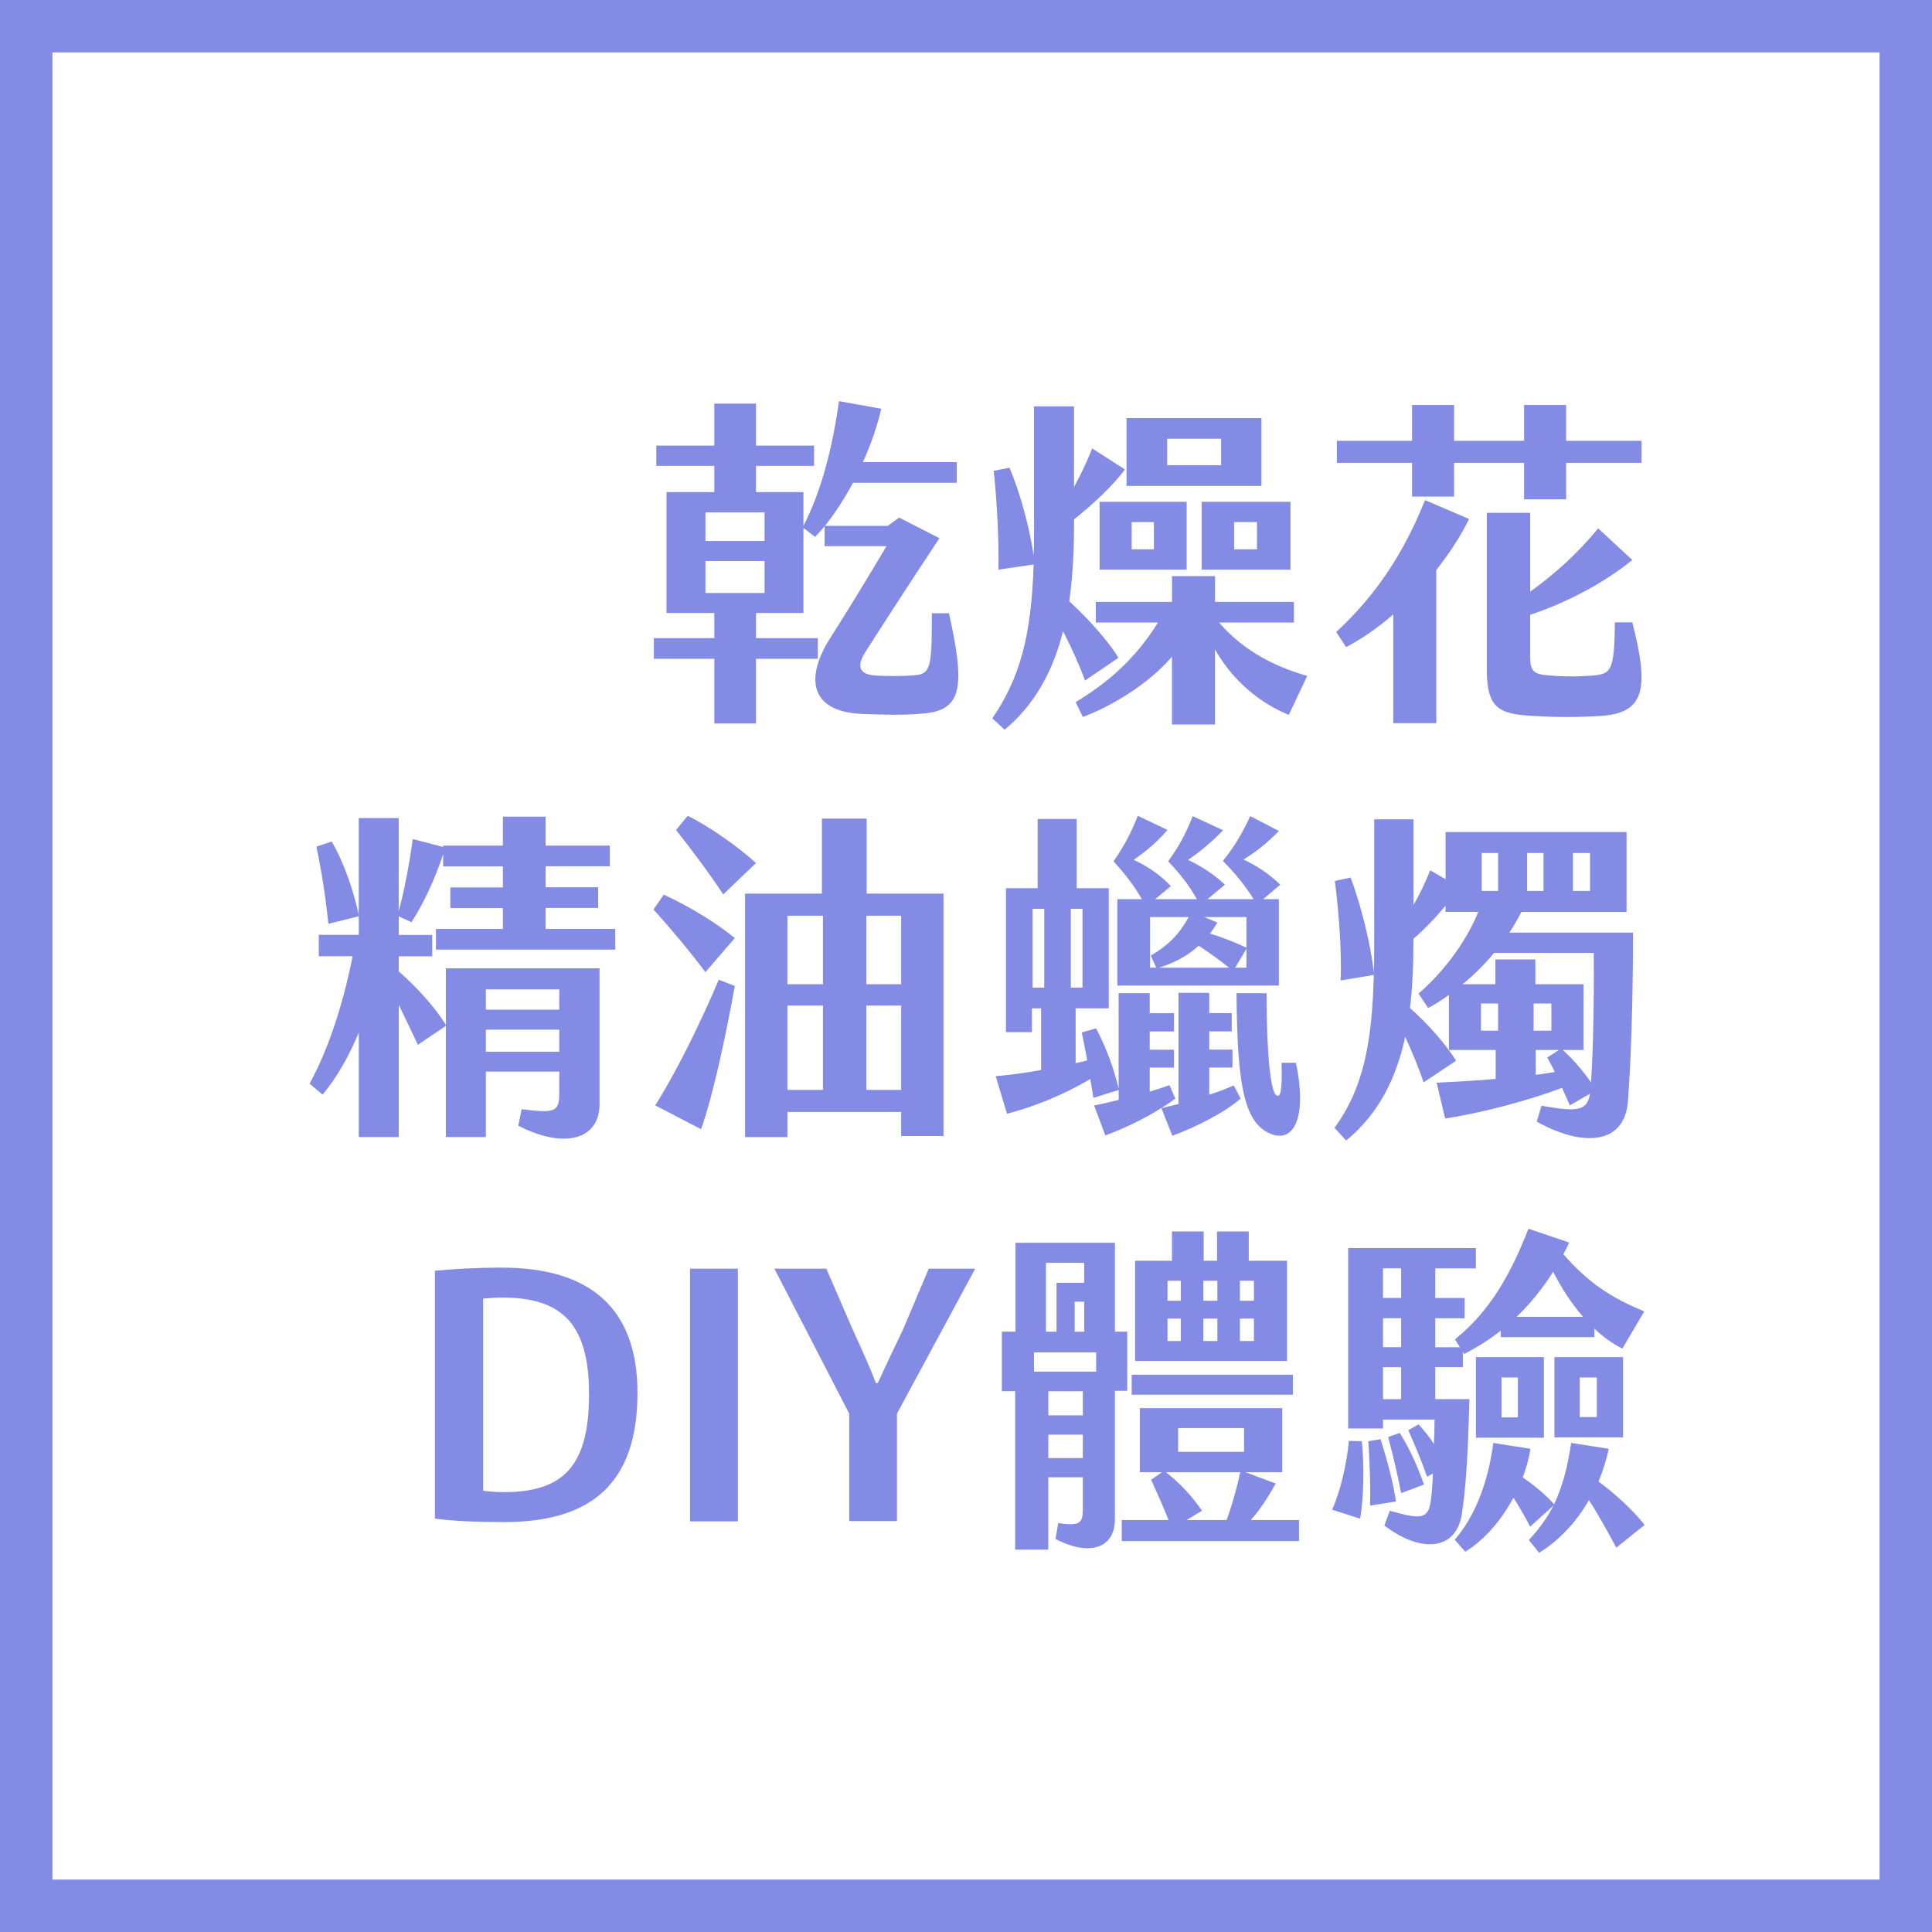
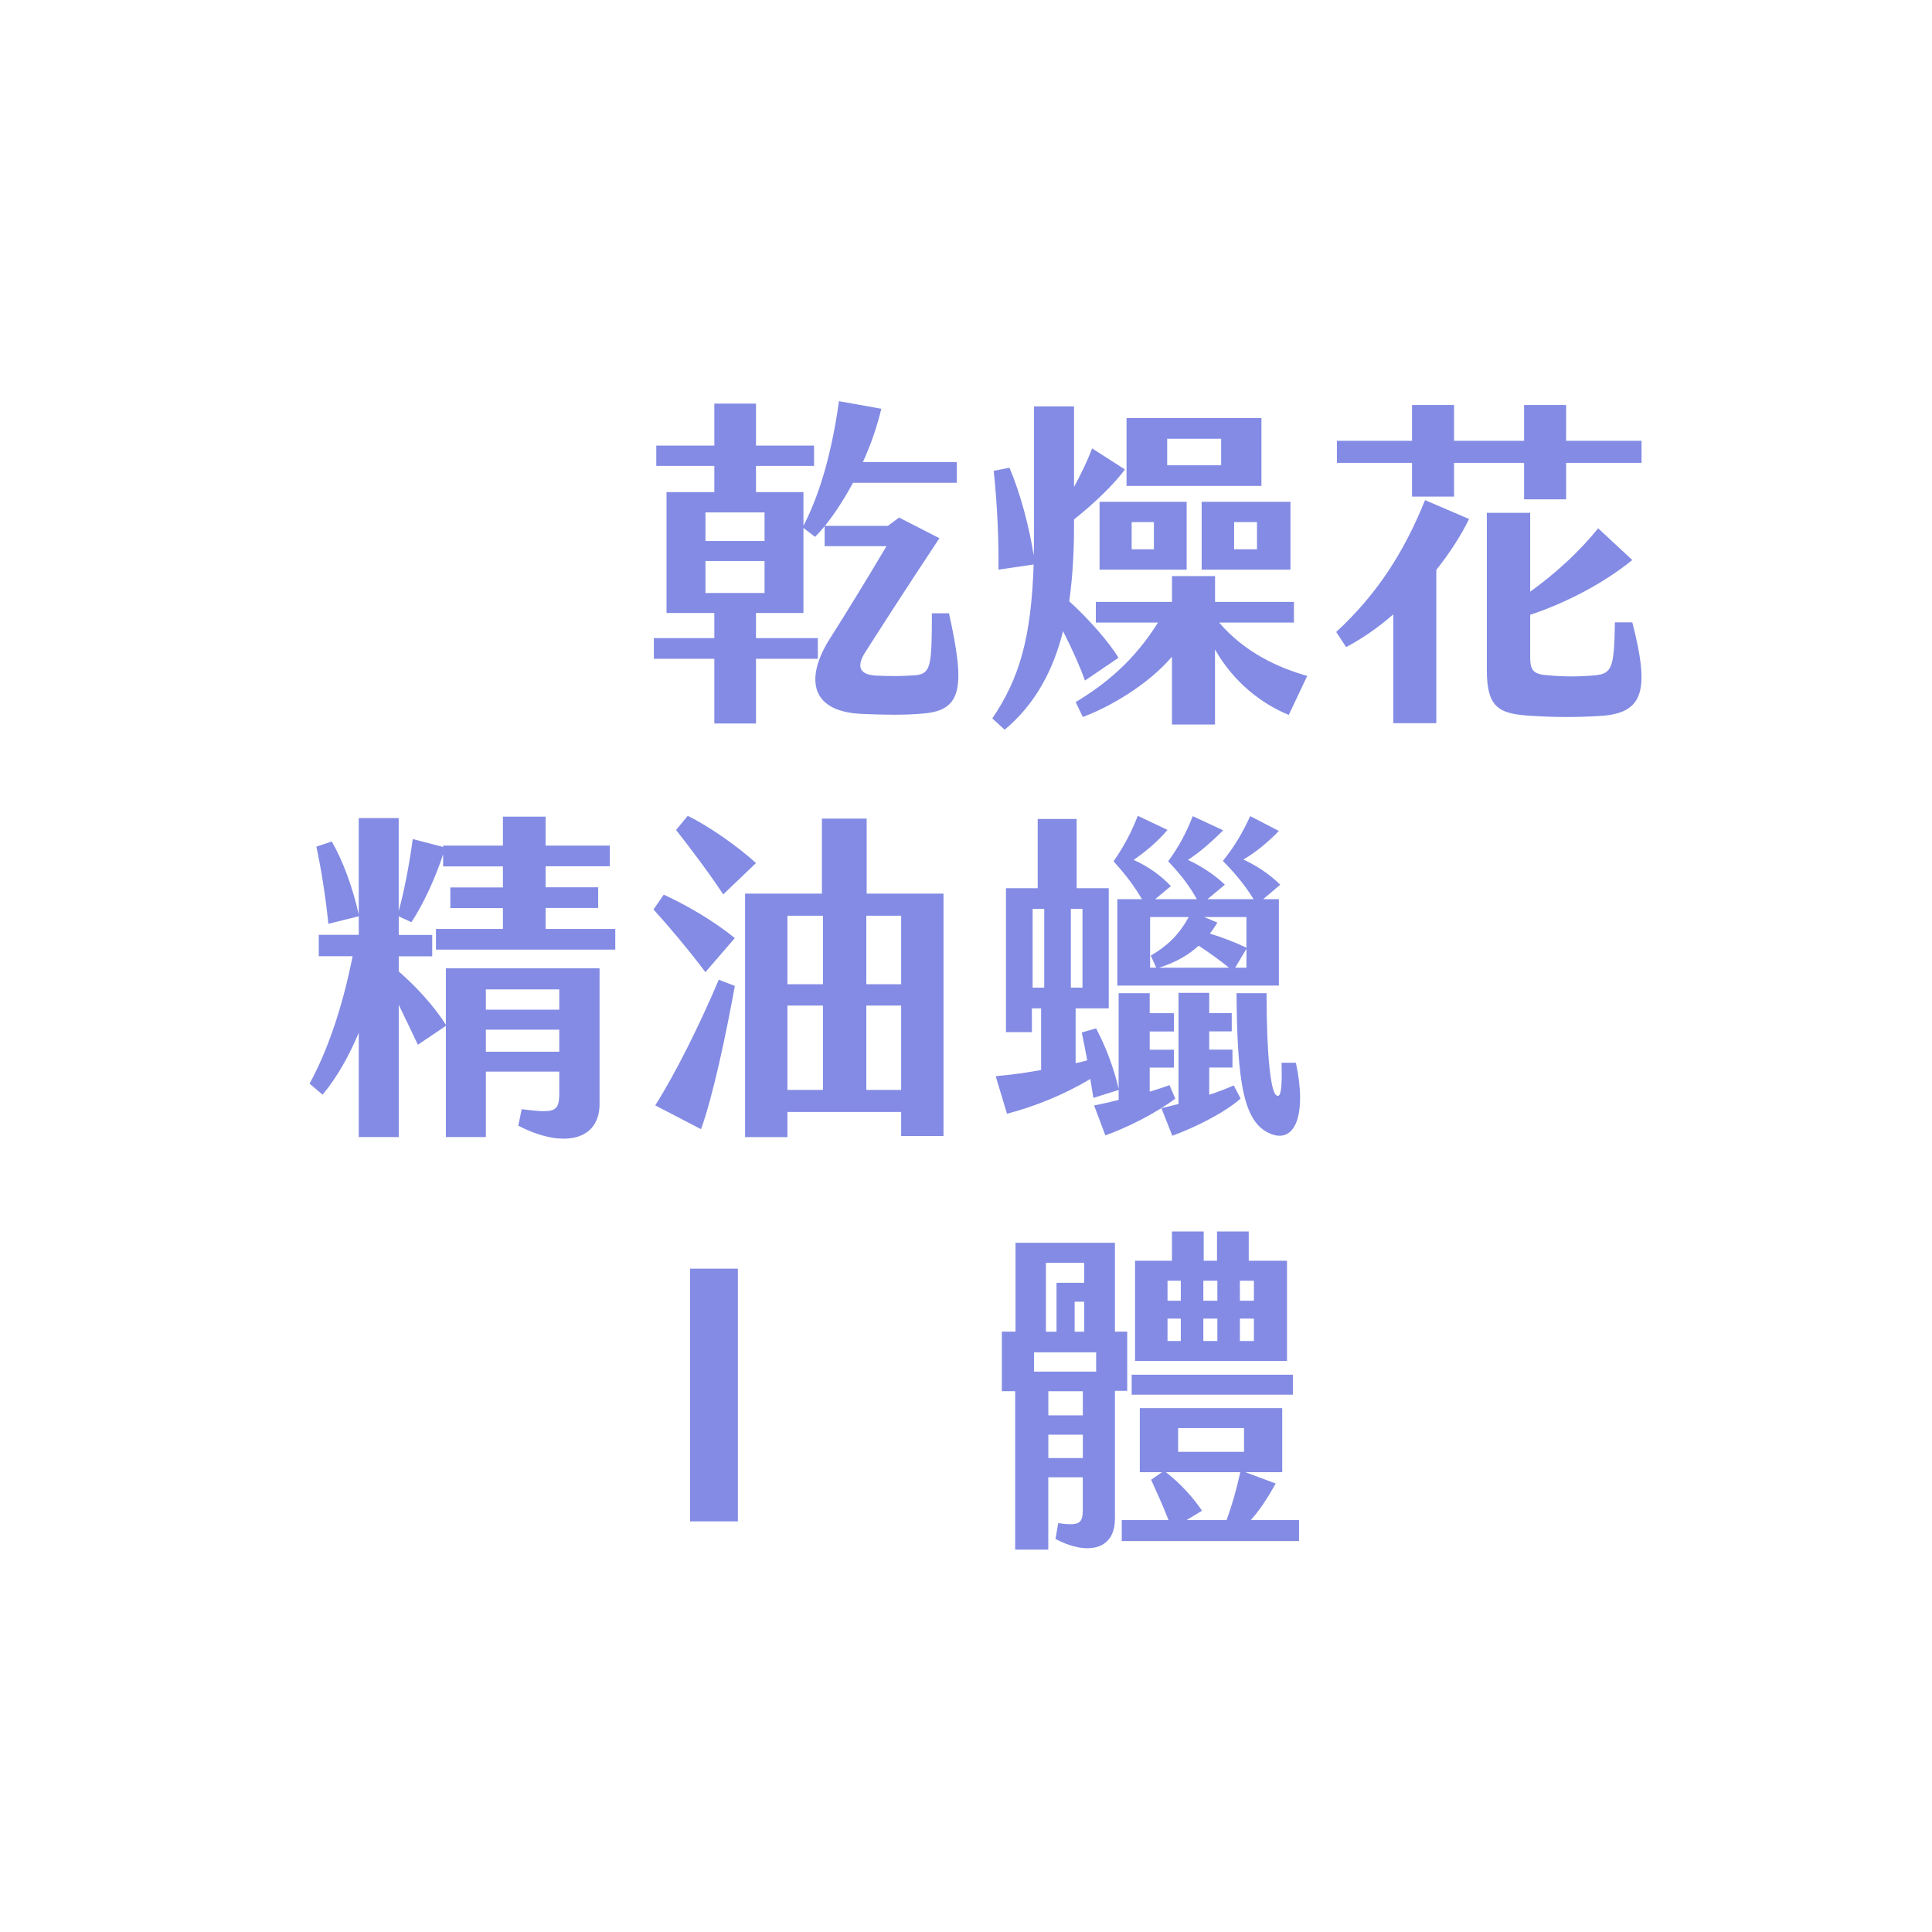
<svg xmlns="http://www.w3.org/2000/svg" id="_圖層_2" data-name="圖層 2" viewBox="0 0 433.99 433.99">
  <defs>
    <style>      .cls-1 {        fill: #4e5ad9;        stroke-width: 0px;      }      .cls-2 {        opacity: .7;      }    </style>
  </defs>
  <g id="_圖層_2-2" data-name="圖層 2">
    <g>
      <g class="cls-2">
-         <path class="cls-1" d="M433.99,433.99H0V0h433.99v433.99ZM11.78,422.21h410.43V11.78H11.78v410.43Z" />
-       </g>
+         </g>
      <g class="cls-2">
        <path class="cls-1" d="M207.41,160.28c-4.22.39-8.52.31-13.96.08-12.27-.62-12.12-8.89-7.06-16.86,3.61-5.65,8.9-14.31,12.74-20.81h-13.89v-4.49c-.69.85-1.46,1.7-2.15,2.4l-2.61-2.01v19.1h-10.66v5.65h13.89v4.64h-13.89v14.54h-9.36v-14.54h-13.58v-4.64h13.58v-5.65h-10.74v-27.15h10.74v-5.88h-13.04v-4.56h13.04v-9.44h9.36v9.44h13.04v4.56h-13.04v5.88h10.66v7.58c3.84-7.43,6.44-16.94,7.98-28l9.51,1.7c-.92,3.87-2.3,7.97-4.14,11.99h21.1v4.64h-23.32c-1.92,3.56-4.07,6.88-6.29,9.67h14.12l2.53-1.86,9.05,4.64c-7.9,11.91-14.04,21.5-16.65,25.6-1.92,3.02-1.53,5.03,2.38,5.26,3.3.15,5.91.15,8.82-.08,3.53-.31,3.76-2.01,3.76-13.92h3.84c3.68,16.55,2.99,21.81-5.75,22.51ZM158.47,115.11v6.42h13.27v-6.42h-13.27ZM171.74,133.21v-7.19h-13.27v7.19h13.27Z" />
        <path class="cls-1" d="M238.79,141.8c-2.15,8.59-6.14,16.32-13.12,22.12l-2.76-2.55c6.14-9.05,8.75-18.25,9.28-34.57l-7.9,1.16c.08-6.19-.23-14.31-1.07-22.2l3.53-.7c2.53,5.88,4.53,13.69,5.45,19.72.08-1.86.08-3.95.08-6.03v-27.46h8.98v18.1c1.61-2.94,3.07-6.03,4.07-8.66l7.36,4.72c-2.45,3.4-7.29,7.97-11.43,11.22v1.62c0,5.65-.31,11.29-1.07,16.78,4.53,4.1,9.13,9.44,11.05,12.69l-7.52,5.11c-1-2.86-2.92-7.19-4.91-11.06ZM293.64,151.85l-4.14,8.74c-6.06-2.48-12.35-7.27-16.57-14.7v16.86h-9.67v-15.24c-5.37,6.34-14.12,11.37-20.02,13.54l-1.61-3.33c6.52-3.94,13.04-9.13,18.49-17.87h-13.96v-4.64h17.11v-5.8h9.67v5.8h17.72v4.64h-16.8c5.75,6.73,13.27,10.13,19.79,11.99ZM247,112.72h19.56v15.24h-19.56v-15.24ZM283.36,109.16h-30.3v-15.24h30.3v15.24ZM254.21,123.39h4.99v-6.11h-4.99v6.11ZM274.31,98.56h-12.12v5.96h12.12v-5.96ZM269.93,112.72h19.95v15.24h-19.95v-15.24ZM277.22,123.39h5.14v-6.11h-5.14v6.11Z" />
        <path class="cls-1" d="M330,116.58c-1.84,3.79-4.37,7.66-7.36,11.45v34.42h-9.67v-24.44c-3.45,3.02-7.06,5.49-10.59,7.35l-2.22-3.4c9.05-8.35,15.19-17.79,19.95-29.62l9.9,4.25ZM368.75,99.02v4.95h-16.95v8.2h-9.44v-8.2h-15.73v7.58h-9.44v-7.58h-16.88v-4.95h16.88v-8.04h9.44v8.04h15.73v-8.04h9.44v8.04h16.95ZM366.67,139.79c3.84,15.01,2.84,20.5-7.36,21.04-4.99.31-9.67.31-14.73,0-7.9-.39-10.59-1.7-10.59-10.44v-35.19h9.74v17.71c5.6-4.02,10.97-8.9,15.27-14.23l7.67,7.12c-6.29,5.11-14.73,9.59-22.94,12.3v9.51c0,3.09.77,3.87,4.14,4.1,3.38.31,6.83.31,10.36,0,3.91-.39,4.37-1.7,4.53-11.91h3.91Z" />
        <path class="cls-1" d="M112.97,208.71v-4.72h-11.81v-4.64h11.81v-4.72h-13.43v-2.71c-1.76,5.34-4.45,11.22-7.13,15.24l-2.84-1.32v4.18h7.52v4.8h-7.52v3.4c3.84,3.33,7.98,7.81,10.59,11.99v-12.69h34.52v30.48c0,8.12-8.06,10.13-18.26,4.87l.77-3.71c7.44.93,8.44.7,8.44-3.64v-4.8h-16.49v14.7h-8.98v-24.98l-6.29,4.25c-1.3-2.78-2.84-5.96-4.3-8.97v29.7h-8.98v-23.44c-2.07,4.95-4.76,9.9-8.13,13.92l-2.92-2.48c3.91-7.12,7.36-16.94,9.67-28.62h-7.6v-4.8h8.98v-4.18l-6.83,1.7c-.61-6.11-1.61-12.3-2.69-17.33l3.45-1.16c2.45,4.18,4.76,10.44,6.06,16.4v-21.66h8.98v20.88c1.23-4.33,2.53-11.29,3.15-16.17l6.83,1.78v-.31h13.43v-6.5h9.59v6.5h14.42v4.64h-14.42v4.72h11.81v4.64h-11.81v4.72h15.65v4.64h-40.28v-4.64h15.04ZM109.14,222.25v4.56h16.49v-4.56h-16.49ZM125.63,236.25v-4.95h-16.49v4.95h16.49Z" />
        <path class="cls-1" d="M146.8,204.3l2.3-3.33c5.22,2.4,11.2,5.88,15.96,9.75l-6.6,7.66c-3.53-4.72-8.21-10.29-11.66-14.08ZM147.19,248.31c4.68-7.43,9.97-18.1,14.27-28.23l3.61,1.39c-1.99,10.98-4.99,25.06-7.6,32.18l-10.28-5.34ZM151.87,186.44l2.61-3.17c4.53,2.17,11.2,6.81,15.34,10.6l-7.36,7.04c-3.15-4.8-7.6-10.67-10.59-14.46ZM167.37,200.74h17.26v-16.86h10.05v16.86h17.26v54.45h-9.51v-5.41h-25.55v5.65h-9.51v-54.69ZM184.86,221.09v-15.39h-7.98v15.39h7.98ZM184.86,244.83v-18.95h-7.98v18.95h7.98ZM202.43,221.09v-15.39h-7.83v15.39h7.83ZM202.43,244.83v-18.95h-7.83v18.95h7.83Z" />
        <path class="cls-1" d="M264.03,246.77c-4.53,3.4-10.97,6.57-15.73,8.28l-2.53-6.73c1.69-.31,3.61-.77,5.52-1.24v-2.24l-5.68,1.78-.69-4.25c-6.06,3.64-12.74,6.26-18.72,7.81l-2.53-8.43c3.38-.31,6.9-.77,10.2-1.39v-13.85h-2.07v5.34h-5.83v-32.33h7.13v-15.55h8.75v15.55h7.21v26.99h-7.44v12.3c.92-.15,1.76-.39,2.61-.62-.38-2.01-.77-4.1-1.23-6.26l3.22-.93c2.38,4.56,3.99,9.05,5.06,13.54v-21.43h6.98v4.49h5.45v4.1h-5.45v4.1h5.45v4.02h-5.45v5.41c1.69-.54,3.22-1.01,4.45-1.47l1.3,3.02ZM234.57,221.86v-17.71h-2.61v17.71h2.61ZM240.55,221.86h2.61v-17.71h-2.61v17.71ZM256.51,201.98c-1.61-2.78-3.45-5.26-6.37-8.51,2.38-3.4,3.99-6.5,5.45-10.21l6.67,3.17c-2.53,2.94-5.06,4.95-7.6,6.73,3.22,1.47,5.91,3.33,8.36,5.88l-3.53,2.94h9.36c-1.53-2.71-3.22-5.1-6.44-8.51,2.45-3.33,4.07-6.42,5.52-10.13l6.83,3.17c-2.61,2.63-5.29,4.95-7.9,6.65,2.99,1.39,6.06,3.4,8.29,5.57l-3.91,3.25h10.36c-1.69-2.71-3.68-5.34-6.9-8.59,2.76-3.4,4.53-6.57,6.14-10.06l6.44,3.33c-2.61,2.71-5.45,4.95-7.98,6.42,2.92,1.32,5.83,3.25,8.29,5.65l-3.84,3.25h3.53v19.41h-36.29v-19.41h5.52ZM267.02,206h-8.67v11.37h1.38l-1.23-2.71c3.68-2.17,6.21-4.49,8.52-8.66ZM260.35,217.38h15.73c-1.99-1.62-4.45-3.4-6.83-4.95-2.15,2.01-4.99,3.71-8.9,4.95ZM277.15,243.83l1.53,2.94c-3.45,3.09-10.2,6.5-15.34,8.35l-2.45-6.19,3.84-.93v-24.98h6.9v4.56h5.06v4.1h-5.06v4.1h5.22v4.02h-5.22v6.11c1.99-.62,3.91-1.39,5.52-2.09ZM279.99,206h-9.51l2.99,1.24c-.54.85-1.07,1.7-1.69,2.48,2.84.85,5.83,2.01,8.21,3.17v-6.88ZM279.99,217.38v-4.25l-2.53,4.25h2.53ZM285.36,254.66c-6.06-2.48-7.44-11.6-7.6-31.56h6.75c0,14.54,1,21.81,2.07,22.82,1.15,1.08,1.46-1.31,1.3-7.19h3.22c2.53,11.76-.23,18.25-5.75,15.93Z" />
-         <path class="cls-1" d="M366.83,209.49c0,16.32-.54,30.09-1.15,37.9-.77,10.06-10.59,10.13-20.48,4.56l1.07-3.56c7.67,1.31,10.28,1.39,10.89-2.71l-4.53,2.63c-.54-1.31-1.15-2.63-1.76-3.94-7.13,2.71-17.65,5.57-26.24,6.88l-1.92-8.04c4.53-.23,8.98-.46,13.27-.85v-6.5h-10.51v-12.38c-1.69,1.24-3.22,2.24-4.68,2.94l-2.15-3.25c5.14-4.33,10.59-11.29,13.43-18.33h-7.36v-1.39c-2.15,2.63-4.76,5.34-7.21,7.43v.23c0,5.26-.15,10.36-.77,15.32,4.45,3.94,8.21,8.43,10.36,11.83l-7.29,4.87c-.92-2.71-2.45-6.57-4.14-10.21-1.99,9.13-5.83,17.17-13.27,23.28l-2.61-2.86c6.44-8.82,8.44-19.03,8.82-34.34l-7.44,1.24c.23-6.19-.31-14.46-1.3-22.35l3.53-.77c2.38,6.34,4.53,15.08,5.22,21.35.08-2.17.08-4.49.08-6.88v-27.54h8.82v19.26c1.46-2.55,2.76-5.26,3.76-7.81l3.45,2.01v-10.6h40.66v17.94h-23.63c-.77,1.55-1.69,3.09-2.69,4.64h27.77ZM328.55,221.09h7.36v-5.57h8.98v5.57h10.82v14.77h-4.68c2.15,1.86,4.37,4.49,6.37,7.27.46-7.27.69-17.25.61-29.08h-22.4c-2.15,2.63-4.6,5.03-7.06,7.04ZM336.52,231.53v-6.11h-3.84v6.11h3.84ZM332.84,200.13h3.68v-8.51h-3.68v8.51ZM343.04,200.13h3.68v-8.51h-3.68v8.51ZM344.5,225.42v6.11h3.99v-6.11h-3.99ZM349.26,240.81c-.54-1.16-1.15-2.24-1.69-3.25l2.61-1.7h-5.22v5.57c1.46-.15,2.84-.39,4.3-.62ZM353.33,200.13h3.84v-8.51h-3.84v8.51Z" />
-         <path class="cls-1" d="M143.2,312.83c0,20.34-10.28,29.08-30,29.08-6.44,0-11.12-.23-15.5-.77v-55.69c4.07-.39,9.36-.7,15.04-.7,19.79,0,30.46,9.13,30.46,28.08ZM132.31,313.14c0-15.01-5.45-21.66-19.33-21.66-1.46,0-2.92.08-4.45.23v43.16c1.69.23,3.3.31,4.76.31,13.66,0,19.03-6.34,19.03-22.04Z" />
        <path class="cls-1" d="M155.01,284.98h10.74v56.77h-10.74v-56.77Z" />
-         <path class="cls-1" d="M201.5,341.68h-10.74v-24.13l-16.8-32.56h11.66l5.83,13.46c1.69,3.71,4.07,8.89,5.29,12.22h.46c1.53-3.4,3.91-8.43,5.6-11.91l5.83-13.77h10.43l-17.57,32.56v24.13Z" />
        <path class="cls-1" d="M250.45,312.44v28.7c0,7.43-6.75,8.12-13.35,4.56l.61-3.56c5.06.77,5.52-.15,5.52-3.17v-7.12h-7.75v16.24h-7.44v-35.58h-2.99v-13.38h3.07v-19.96h22.33v19.96h2.76v13.3h-2.76ZM232.27,303.78v4.33h13.96v-4.33h-13.96ZM234.95,299.14h2.38v-10.98h6.21v-4.49h-8.59v15.47ZM243.24,312.52h-7.75v5.41h7.75v-5.41ZM243.24,327.53v-5.26h-7.75v5.26h7.75ZM241.4,292.41v6.73h2.15v-6.73h-2.15ZM291.8,341.45v4.72h-39.82v-4.72h10.51c-1.23-3.17-2.69-6.34-3.91-9.05l2.45-1.7h-4.99v-14.39h31.99v14.39h-8.29l6.83,2.55c-1.84,3.25-3.45,5.8-5.6,8.2h10.82ZM290.42,313.29h-36.21v-4.49h36.21v4.49ZM289.11,305.71h-34.14v-22.51h8.29v-6.57h7.13v6.57h2.99v-6.57h7.13v6.57h8.59v22.51ZM270.01,339.36l-3.45,2.09h8.98c1.23-3.4,2.22-6.88,3.07-10.75h-16.72c3.15,2.4,6.14,5.72,8.13,8.66ZM265.25,287.69h-2.99v4.49h2.99v-4.49ZM265.25,296.2h-2.99v5.03h2.99v-5.03ZM264.64,326.13h14.81v-5.34h-14.81v5.34ZM273.46,287.69h-3.15v4.49h3.15v-4.49ZM273.46,296.2h-3.15v5.03h3.15v-5.03ZM281.67,287.69h-3.15v4.49h3.15v-4.49ZM281.67,296.2h-3.15v5.03h3.15v-5.03Z" />
-         <path class="cls-1" d="M305.91,323.74c.54,5.26.46,12.61-.38,17.4l-6.29-2.01c1.92-4.33,3.3-10.36,3.76-15.47l2.92.08ZM328.39,340.06c-1.3,8.28-9.13,8.9-17.42,2.63l1.23-3.33c6.98,2.01,8.67,1.93,9.21-2.32.23-1.62.38-3.56.46-6.03l-1.3.7c-1.38-3.87-2.69-6.96-4.22-10.44l2.3-1.31c1.3,1.39,2.45,2.86,3.45,4.41.08-1.7.15-3.48.15-5.49h-11.58v2.01h-7.83v-40.53h28.69v4.56h-9.13v6.65h6.6v4.56h-6.6v6.5h5.52l-1.07-1.78c7.83-6.34,12.43-14.46,16.49-24.83l9.13,3.09c-.38.93-.84,1.78-1.3,2.63,5.68,6.42,10.51,9.67,18.18,12.84l-4.91,8.35c-2.22-1.08-4.37-2.63-6.29-4.49v1.93h-21.02v-1.47c-2.53,2.01-5.29,3.71-8.21,5.26l-.31-.46v3.4h-6.21v7.19h7.67c-.31,12.99-.84,20.26-1.69,25.76ZM307.75,338.2c.15-4.41-.08-9.44-.38-14.46l2.76-.46c1.38,4.49,2.76,9.36,3.45,14l-5.83.93ZM310.67,291.56h4.07v-6.65h-4.07v6.65ZM310.67,302.62h4.07v-6.5h-4.07v6.5ZM310.67,314.3h4.07v-7.19h-4.07v7.19ZM314.74,335.42c-.77-4.1-1.76-8.28-2.92-12.61l2.61-.93c2.38,3.79,3.99,7.58,5.45,11.6l-5.14,1.93ZM363.07,347.64c-1.76-3.25-3.99-7.35-6.14-10.67-2.76,4.8-6.6,9.05-11.2,11.83l-2.3-2.86c2.38-2.55,4.14-5.03,5.52-7.73l-5.22,4.72c-1.23-2.32-2.45-4.49-3.76-6.5-2.69,5.03-6.52,9.51-10.82,12.14l-2.38-2.71c4.45-5.03,7.52-12.76,8.67-21.73l8.36,1.32c-.38,2.17-.92,4.33-1.76,6.42,2.76,1.86,5.45,4.18,7.06,6.03,1.84-3.87,2.99-8.12,3.84-13.77l8.44,1.32c-.54,2.48-1.3,4.95-2.3,7.35,3.61,2.63,7.83,6.5,10.36,9.75l-6.37,5.11ZM331.54,304.86h15.27v18.1h-15.27v-18.1ZM337.29,318.4h3.68v-8.97h-3.68v8.97ZM340.67,295.81h14.96c-2.61-2.94-4.83-6.42-6.75-10.13-2.38,3.79-5.14,7.19-8.21,10.13ZM349.18,304.86h15.42v18.02h-15.42v-18.02ZM354.86,318.32h3.84v-8.89h-3.84v8.89Z" />
      </g>
    </g>
  </g>
</svg>